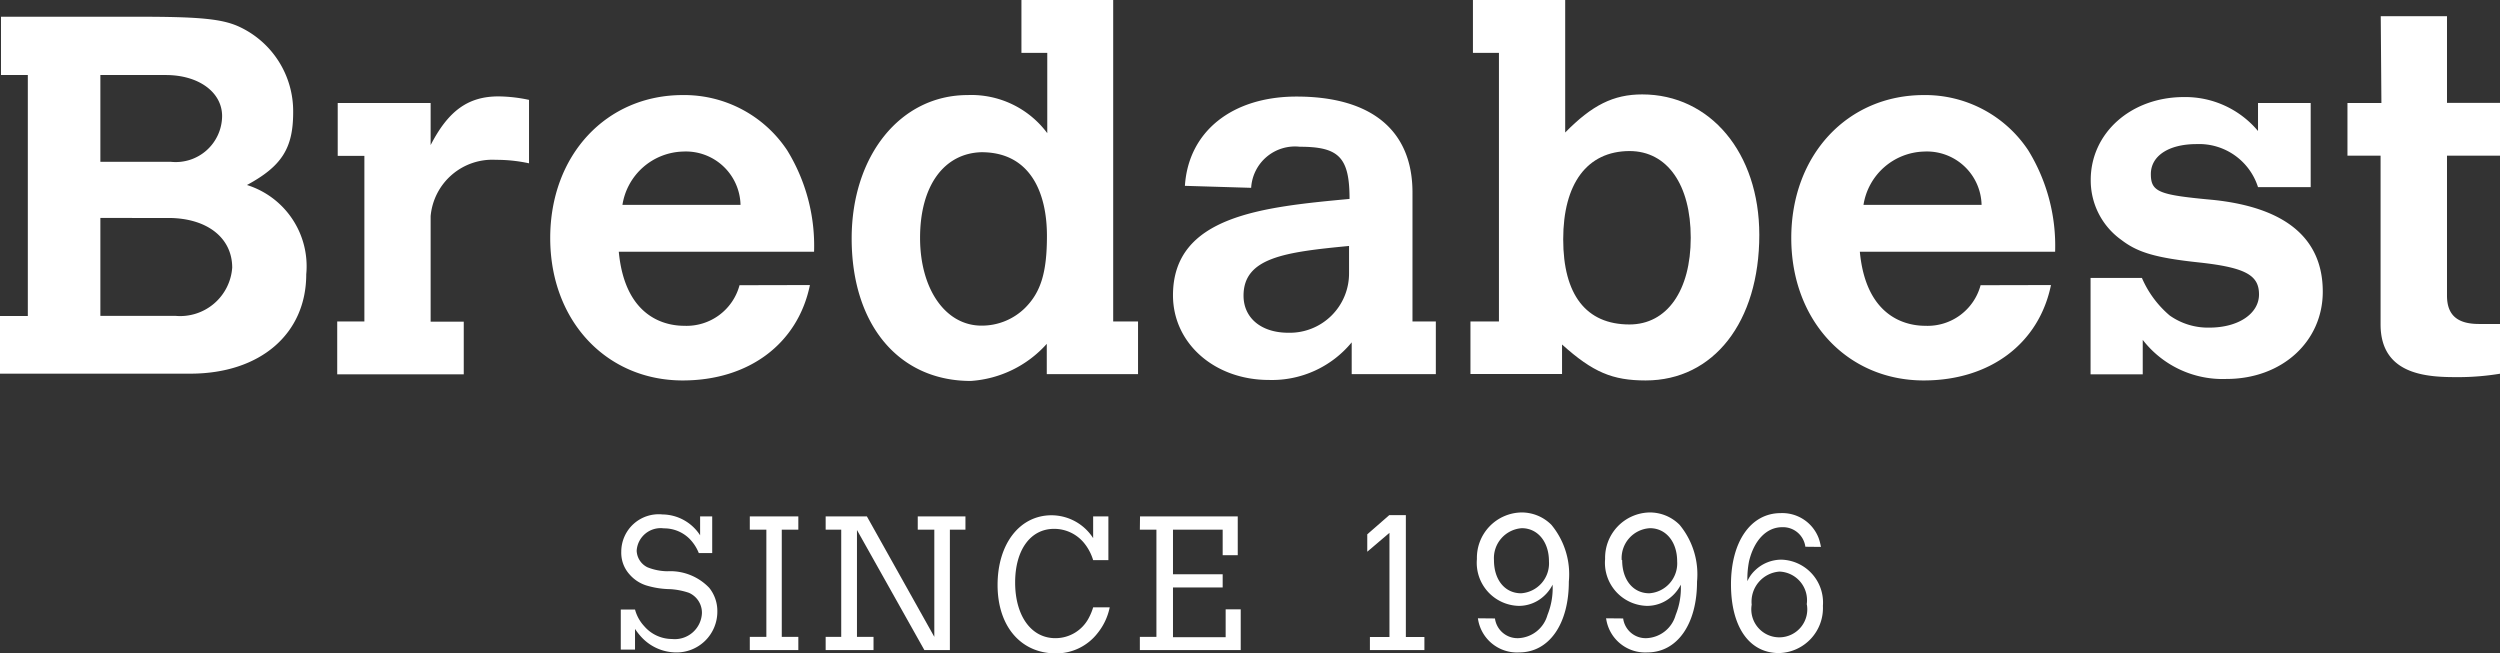
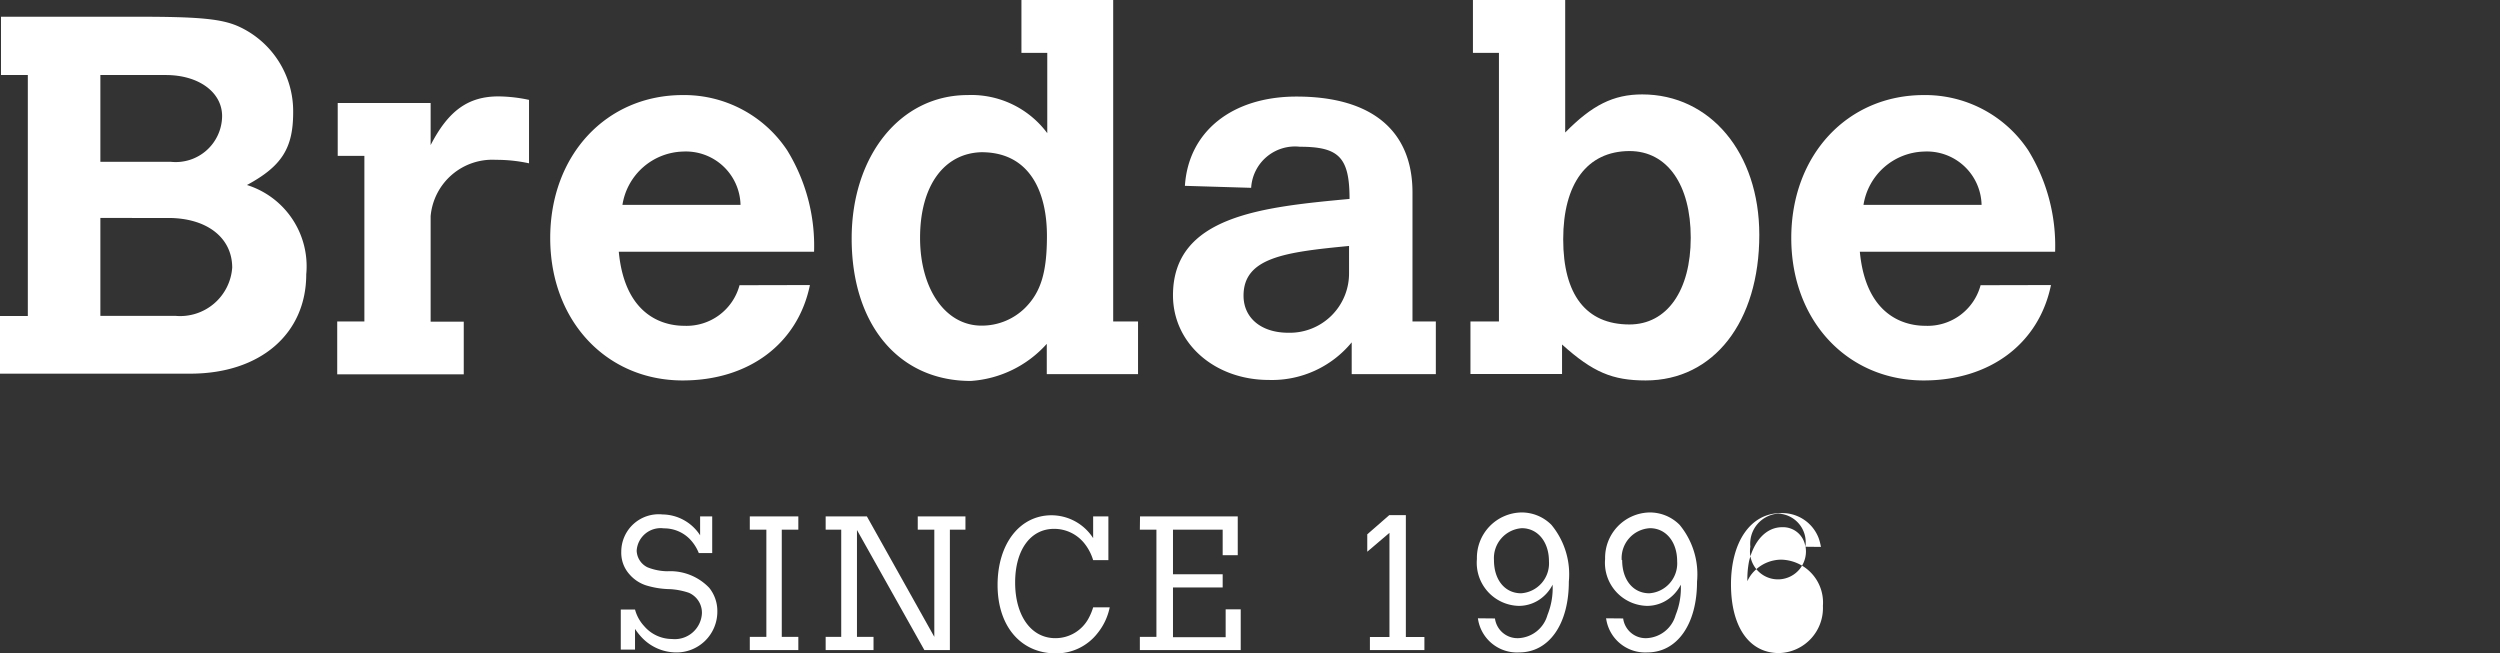
<svg xmlns="http://www.w3.org/2000/svg" id="Laag_1" data-name="Laag 1" viewBox="0 0 150.94 39.43">
  <rect x="0" y="0" width="150.94" height="39.43" fill="#333333" stroke="none" />
  <defs>
    <style>.cls-1{fill:#fff;}</style>
  </defs>
  <title>logo-light</title>
  <path class="cls-1" d="M3.06,6.34H11.3c3.67,0,5.05.12,6.09.58a5.62,5.62,0,0,1,3.31,5.2c0,2.17-.7,3.25-2.79,4.38a5.14,5.14,0,0,1,3.58,5.39c0,3.61-2.79,6-7,6H3V24.41H4.68V9.86H3.06Zm6,3.52V15.1h4.26a2.8,2.8,0,0,0,3.09-2.76c0-1.44-1.41-2.48-3.4-2.48Zm0,8.63v5.91h4.53a3.15,3.15,0,0,0,3.43-2.91c0-1.81-1.53-3-3.86-3Z" transform="translate(-3 -5.33)" />
  <path class="cls-1" d="M29,14.09c1.07-2.08,2.27-2.94,4.1-2.94a9.2,9.2,0,0,1,1.84.21v3.83a9.24,9.24,0,0,0-2-.21A3.74,3.74,0,0,0,29,18.38v6.37h2v3.18H23.36V24.74H25v-10H23.39V11.55H29Z" transform="translate(-3 -5.33)" />
  <path class="cls-1" d="M51.9,22.54c-.73,3.55-3.7,5.76-7.68,5.76-4.59,0-8-3.58-8-8.6s3.4-8.63,8-8.63a7.46,7.46,0,0,1,6.31,3.34,11,11,0,0,1,1.62,6.12H40.36c.4,4.26,3.18,4.47,3.95,4.47a3.31,3.31,0,0,0,3.34-2.45ZM47.71,17.7a3.3,3.3,0,0,0-3.46-3.22,3.81,3.81,0,0,0-3.67,3.22Z" transform="translate(-3 -5.33)" />
  <path class="cls-1" d="M64.67,5.33h5.54V24.74h1.5v3.18H66.2V26.09a6.75,6.75,0,0,1-4.59,2.24c-4.35,0-7.19-3.4-7.19-8.6,0-5,2.94-8.66,7-8.66a5.71,5.71,0,0,1,4.81,2.3V8.52H64.67ZM58.55,19.69c0,3.09,1.53,5.3,3.71,5.3a3.71,3.71,0,0,0,2.63-1.07c.95-.95,1.32-2.14,1.32-4.35,0-2.6-1-5.05-3.95-5.05C60,14.58,58.55,16.54,58.55,19.69Z" transform="translate(-3 -5.33)" />
  <path class="cls-1" d="M88.28,24.74h1.41v3.18H84.61V26a6.23,6.23,0,0,1-5,2.27c-3.28,0-5.79-2.21-5.79-5.11,0-4.81,5.42-5.33,10.66-5.82,0-2.51-.64-3.15-3-3.15a2.65,2.65,0,0,0-2.94,2.48l-4-.12c.21-3.28,2.85-5.39,6.74-5.39,4.53,0,7,2.05,7,5.79Zm-3.83-4.56c-3.86.37-6.37.7-6.37,3,0,1.35,1.07,2.24,2.7,2.24a3.58,3.58,0,0,0,3.67-3.61Z" transform="translate(-3 -5.33)" />
  <path class="cls-1" d="M91.93,5.33H97.5v8c1.62-1.65,2.91-2.3,4.65-2.3,4.1,0,7.07,3.52,7.07,8.48,0,5.26-2.76,8.79-6.86,8.79-2,0-3.18-.49-5.05-2.17v1.78H91.78V24.74h1.72V8.52H91.93Zm5.45,14.45c0,3.34,1.38,5.14,4,5.14,2.27,0,3.7-2.05,3.7-5.24s-1.41-5.23-3.7-5.23C98.82,14.46,97.38,16.42,97.38,19.78Z" transform="translate(-3 -5.33)" />
  <path class="cls-1" d="M126.83,22.54c-.73,3.55-3.7,5.76-7.68,5.76-4.59,0-8-3.58-8-8.6s3.4-8.63,8-8.63a7.46,7.46,0,0,1,6.31,3.34,11,11,0,0,1,1.62,6.12H115.29c.4,4.26,3.18,4.47,3.95,4.47a3.31,3.31,0,0,0,3.34-2.45Zm-4.19-4.84a3.3,3.3,0,0,0-3.46-3.22,3.81,3.81,0,0,0-3.67,3.22Z" transform="translate(-3 -5.33)" />
-   <path class="cls-1" d="M132.32,22.11A6.18,6.18,0,0,0,134,24.38a4,4,0,0,0,2.39.73c1.78,0,3-.86,3-2s-.76-1.62-3.58-1.93c-2.66-.28-3.74-.61-4.71-1.35a4.41,4.41,0,0,1-1.87-3.64c0-2.82,2.42-5,5.63-5a5.73,5.73,0,0,1,4.47,2.05V11.55h3.18v5.08h-3.18a3.73,3.73,0,0,0-3.71-2.6c-1.68,0-2.76.71-2.76,1.81s.52,1.26,3.77,1.56c4.38.46,6.61,2.33,6.61,5.54,0,3-2.45,5.27-5.82,5.27a6.1,6.1,0,0,1-5.05-2.36v2.08h-3.15V22.11Z" transform="translate(-3 -5.33)" />
-   <path class="cls-1" d="M146.74,6.31h4v5.23h3.22v3.19h-3.22v8.45c0,1.16.61,1.71,1.93,1.71h1.29v3a15.56,15.56,0,0,1-2.48.21c-1.69,0-4.75,0-4.75-3.18V14.73h-2V11.55h2.05Z" transform="translate(-3 -5.33)" />
  <path class="cls-1" d="M41.34,42.13a2.37,2.37,0,0,0,.55,1,2.22,2.22,0,0,0,1.68.78,1.64,1.64,0,0,0,1.81-1.57,1.31,1.31,0,0,0-.79-1.22,4.33,4.33,0,0,0-1.13-.22A5.19,5.19,0,0,1,42,40.67,2.24,2.24,0,0,1,41,40a1.94,1.94,0,0,1-.49-1.36A2.26,2.26,0,0,1,43,36.39a2.74,2.74,0,0,1,2.27,1.26V36.51H46v2.21h-.81a2.59,2.59,0,0,0-.57-.87,2.17,2.17,0,0,0-1.54-.62,1.45,1.45,0,0,0-1.64,1.35,1.16,1.16,0,0,0,.65,1,3.34,3.34,0,0,0,1.2.24,3.26,3.26,0,0,1,2.53,1,2.23,2.23,0,0,1,.49,1.42,2.46,2.46,0,0,1-2.54,2.48,2.87,2.87,0,0,1-2-.88,3.77,3.77,0,0,1-.43-.54v1.25h-.86V42.13Z" transform="translate(-3 -5.33)" />
  <path class="cls-1" d="M48.27,36.51H51.2v.8h-1v6.47h1v.8H48.27v-.8h1V37.31h-1Z" transform="translate(-3 -5.33)" />
  <path class="cls-1" d="M52.85,36.51h2.49l4.07,7.27V37.31h-1v-.8h2.88v.8h-.94v7.27H58.81l-4.07-7.25v6.45h1v.8H52.85v-.8h.94V37.31h-.94Z" transform="translate(-3 -5.33)" />
  <path class="cls-1" d="M70,42a3.63,3.63,0,0,1-.72,1.54,3.16,3.16,0,0,1-2.52,1.24c-2.13,0-3.53-1.64-3.53-4.13s1.34-4.21,3.26-4.21A3,3,0,0,1,69,37.82V36.51h.92v2.64H69a3,3,0,0,0-.56-1.05,2.33,2.33,0,0,0-1.8-.84c-1.42,0-2.35,1.27-2.35,3.24s.94,3.36,2.43,3.36a2.27,2.27,0,0,0,2-1.19A3.44,3.44,0,0,0,69,42Z" transform="translate(-3 -5.33)" />
  <path class="cls-1" d="M71.83,36.51h5.9v2.34h-.91V37.31h-3V40h3v.8h-3v3H77V42.12h.91v2.46H71.82v-.8h1V37.31h-1Z" transform="translate(-3 -5.33)" />
  <path class="cls-1" d="M86.88,36.43h1v7.36H89v.79H85.71v-.79h1.18V37.5l-1.34,1.14V37.59Z" transform="translate(-3 -5.33)" />
  <path class="cls-1" d="M93.26,42.67a1.37,1.37,0,0,0,1.4,1.19,1.91,1.91,0,0,0,1.77-1.4,4.33,4.33,0,0,0,.31-1.83,2.33,2.33,0,0,1-.56.72,2.22,2.22,0,0,1-1.49.56,2.6,2.6,0,0,1-2.52-2.83,2.74,2.74,0,0,1,2.68-2.81,2.53,2.53,0,0,1,1.82.75,4.69,4.69,0,0,1,1.05,3.43c0,2.57-1.2,4.27-3,4.27a2.38,2.38,0,0,1-2.49-2.06Zm-.06-3.52c0,1.19.66,2,1.64,2a1.81,1.81,0,0,0,1.68-1.93c0-1.19-.69-2-1.64-2A1.81,1.81,0,0,0,93.2,39.14Z" transform="translate(-3 -5.33)" />
  <path class="cls-1" d="M101,42.67a1.37,1.37,0,0,0,1.4,1.19,1.91,1.91,0,0,0,1.77-1.4,4.33,4.33,0,0,0,.31-1.83,2.33,2.33,0,0,1-.56.72,2.22,2.22,0,0,1-1.49.56,2.6,2.6,0,0,1-2.52-2.83,2.74,2.74,0,0,1,2.68-2.81,2.53,2.53,0,0,1,1.82.75,4.69,4.69,0,0,1,1.05,3.43c0,2.57-1.2,4.27-3,4.27a2.38,2.38,0,0,1-2.49-2.06Zm-.06-3.52c0,1.19.66,2,1.64,2a1.81,1.81,0,0,0,1.68-1.93c0-1.19-.69-2-1.64-2A1.81,1.81,0,0,0,100.91,39.14Z" transform="translate(-3 -5.33)" />
-   <path class="cls-1" d="M112,38.34a1.36,1.36,0,0,0-1.4-1.18c-.95,0-1.7.8-2,2.06a5.59,5.59,0,0,0-.1,1.2,2,2,0,0,1,.47-.66,2.29,2.29,0,0,1,1.59-.64,2.59,2.59,0,0,1,2.5,2.79,2.72,2.72,0,0,1-2.65,2.85c-1.8,0-2.9-1.58-2.9-4.15s1.19-4.3,3-4.3a2.35,2.35,0,0,1,2.29,1.5,3.05,3.05,0,0,1,.14.54Zm.08,3.5a1.73,1.73,0,0,0-1.64-2,1.82,1.82,0,0,0-1.68,2,1.69,1.69,0,1,0,3.32-.07Z" transform="translate(-3 -5.33)" />
+   <path class="cls-1" d="M112,38.34a1.36,1.36,0,0,0-1.4-1.18c-.95,0-1.7.8-2,2.06a5.59,5.59,0,0,0-.1,1.2,2,2,0,0,1,.47-.66,2.29,2.29,0,0,1,1.59-.64,2.59,2.59,0,0,1,2.5,2.79,2.72,2.72,0,0,1-2.65,2.85c-1.8,0-2.9-1.58-2.9-4.15s1.19-4.3,3-4.3a2.35,2.35,0,0,1,2.29,1.5,3.05,3.05,0,0,1,.14.54Za1.73,1.73,0,0,0-1.64-2,1.82,1.82,0,0,0-1.68,2,1.69,1.69,0,1,0,3.32-.07Z" transform="translate(-3 -5.33)" />
</svg>